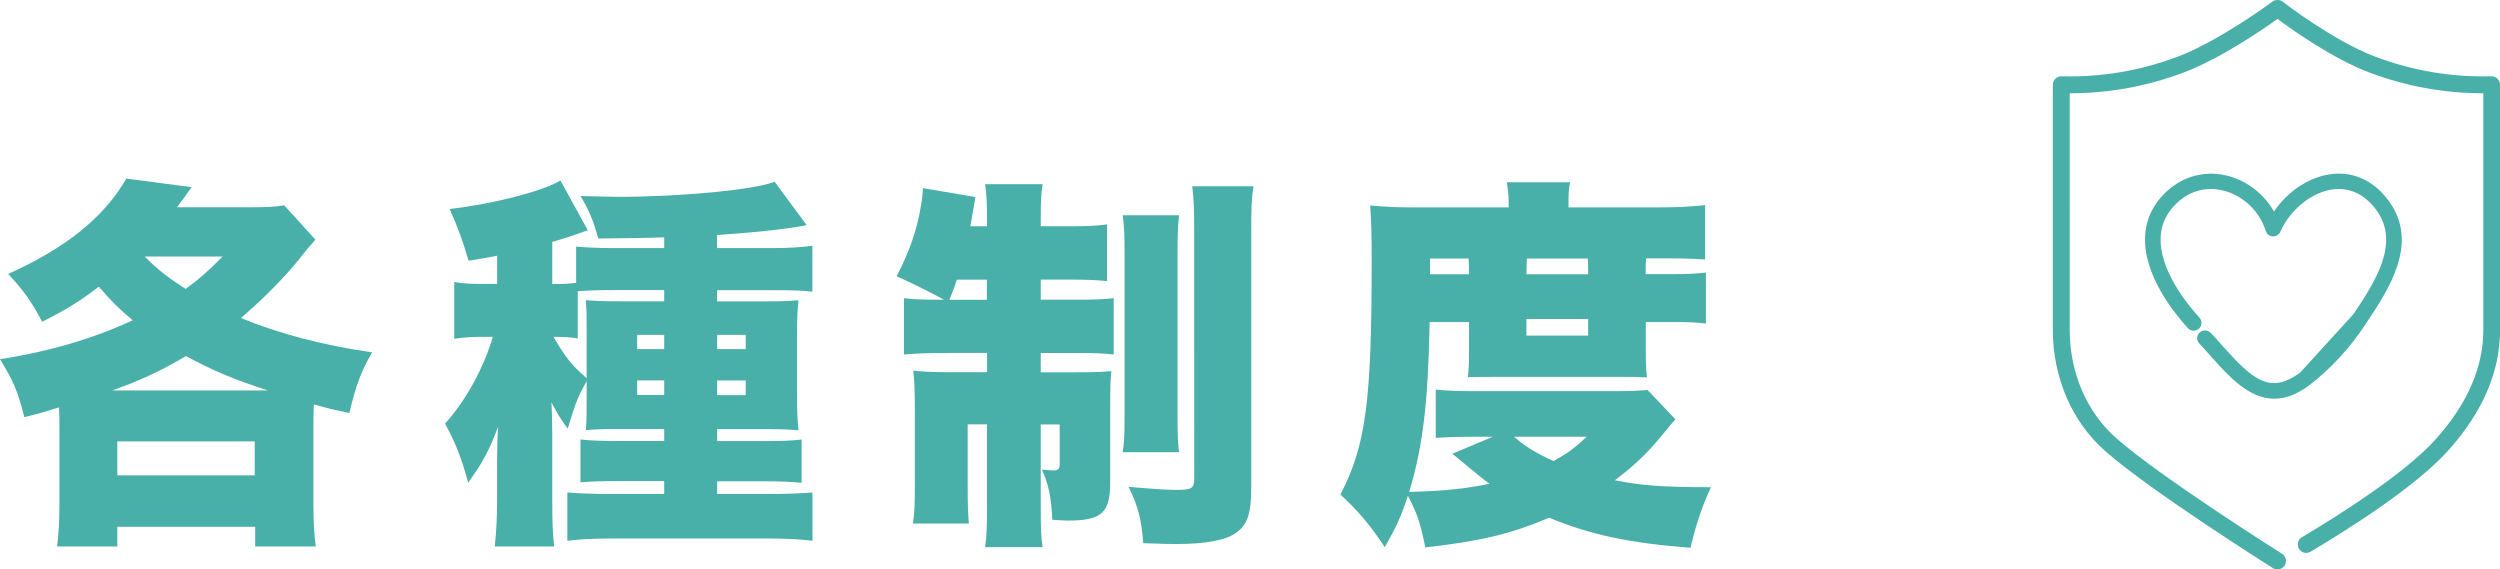
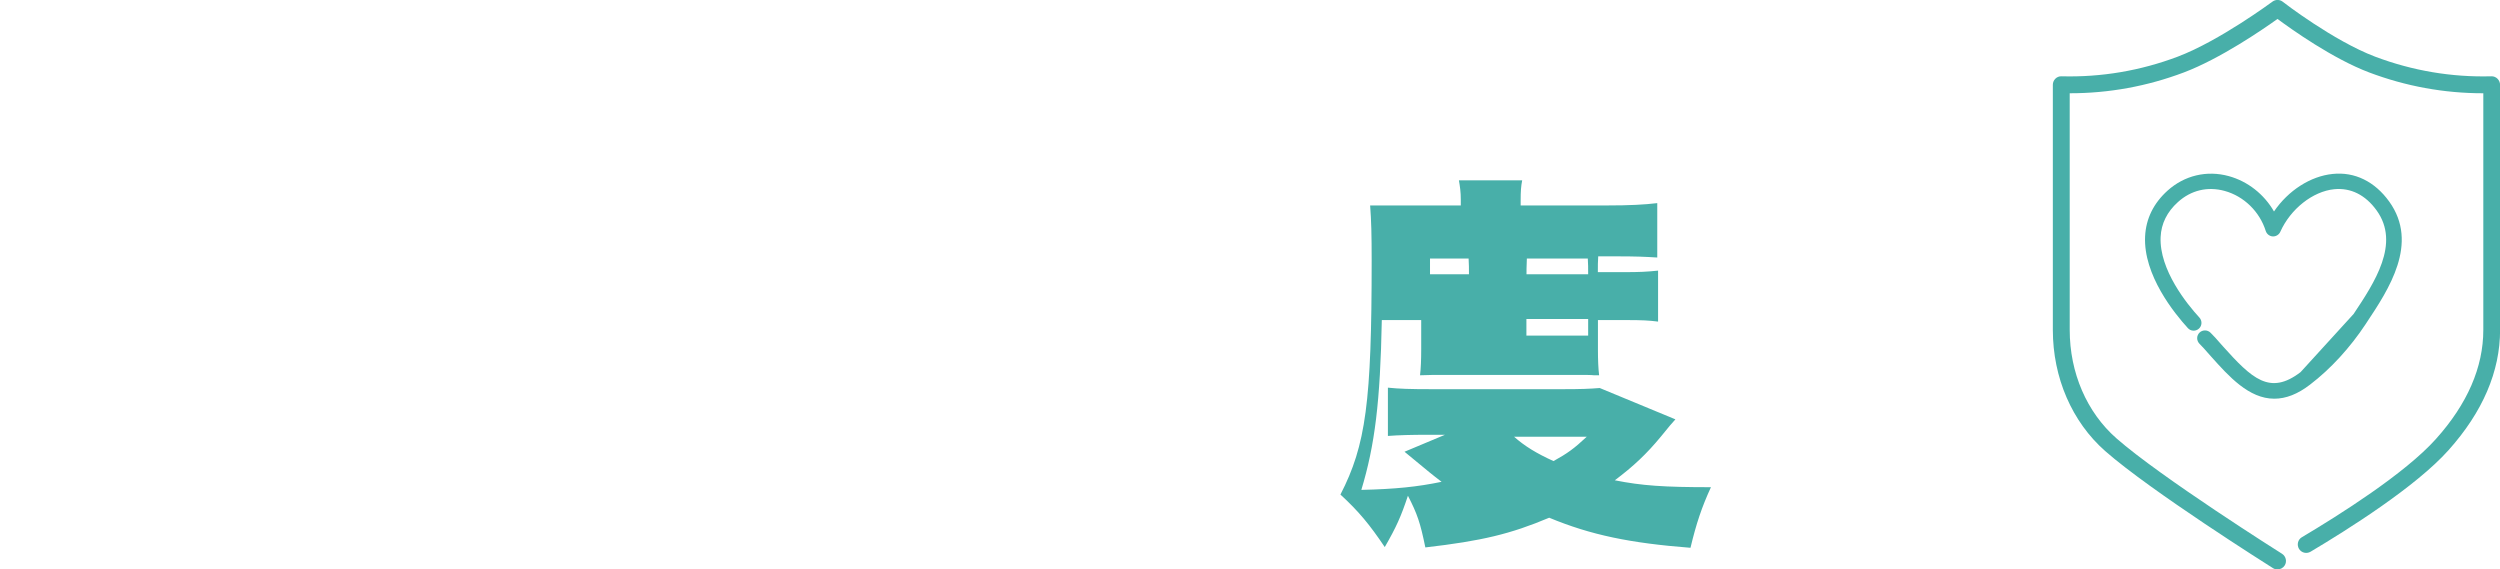
<svg xmlns="http://www.w3.org/2000/svg" version="1.1" id="レイヤー_4" x="0px" y="0px" viewBox="0 0 278.53 63.44" style="enable-background:new 0 0 278.53 63.44;" xml:space="preserve">
  <style type="text/css">
	.st0{fill:#48AFA9;}
</style>
  <g>
    <g>
      <g>
-         <path class="st0" d="M6.62,47.8c0-0.95,0-1.46-0.04-2.41c-1.68,0.52-2.11,0.65-3.87,1.08c-0.73-2.88-1.2-4-2.71-6.45     c5.55-0.86,10.45-2.32,14.79-4.34c-1.46-1.2-2.32-2.06-3.78-3.74c-2.06,1.59-3.83,2.67-6.32,3.91c-1.16-2.24-2.06-3.48-3.78-5.33     c6.41-2.88,10.66-6.28,13.16-10.62l7.27,0.95c-0.73,1.07-1.03,1.46-1.63,2.24h8.38c1.55,0,2.58-0.04,3.57-0.22l3.48,3.83     c-0.73,0.82-0.73,0.82-1.76,2.11c-1.63,2.06-4.26,4.69-6.54,6.62c4.26,1.76,9.2,3.05,14.62,3.83c-1.25,2.15-1.81,3.7-2.54,6.75     c-1.68-0.34-2.06-0.43-3.96-0.95c-0.04,0.86-0.04,1.59-0.04,2.75v8.38c0,2.15,0.09,3.35,0.26,4.69h-6.75v-2.19H13.07v2.19H6.36     c0.17-1.38,0.26-2.62,0.26-4.73V47.8z M29.84,43.5c-3.74-1.2-6.19-2.24-9.12-3.83c-3.01,1.76-4.99,2.67-8.21,3.83H29.84z      M13.07,52.96h15.31v-3.78H13.07V52.96z M16.12,28.58c1.46,1.46,2.49,2.28,4.56,3.61c1.63-1.2,2.37-1.85,4.13-3.61     C24.81,28.58,16.12,28.58,16.12,28.58z" />
-         <path class="st0" d="M65.36,42.47c-0.95,1.68-1.2,2.28-2.11,5.29c-0.99-1.38-0.99-1.42-1.81-2.92c0.04,0.86,0.09,2.19,0.09,3.7     v7.18c0,2.49,0.04,3.74,0.21,5.16h-6.62c0.17-1.63,0.26-3.1,0.26-5.12v-4.39c0-1.2,0.04-3.05,0.13-3.87     c-1.03,2.75-1.72,4-3.35,6.28c-0.69-2.58-1.42-4.51-2.58-6.58c2.28-2.49,4.3-6.19,5.33-9.67H53.4c-1.03,0-1.89,0.09-2.79,0.21     v-6.32c0.99,0.17,1.85,0.21,2.97,0.21h1.81v-3.14c-1.07,0.21-1.63,0.3-3.18,0.56c-0.69-2.32-1.16-3.61-2.11-5.76     c5.03-0.6,10.32-1.98,12.34-3.18l3.05,5.55c-0.3,0.09-0.3,0.09-0.86,0.3c-1.08,0.39-1.76,0.6-3.1,0.99v4.69h0.3     c1.03,0,1.76-0.04,2.36-0.13v-4.04c0.86,0.09,2.37,0.17,4.08,0.17H74v-1.2c-2.58,0.09-3.7,0.09-7.35,0.13     c-0.52-1.94-1.03-3.18-1.98-4.73c1.89,0.04,3.44,0.09,4.13,0.09c7.01,0,15.18-0.77,17.5-1.68l3.57,4.82     c-0.3,0.09-0.3,0.09-1.12,0.21c-1.98,0.34-5.59,0.69-8.86,0.9v1.46h6.28c1.59,0,3.14-0.09,4.34-0.26v5.12     c-0.99-0.13-2.19-0.17-3.87-0.17h-6.75v1.25h4.69c2.45,0,3.27-0.04,4.39-0.13c-0.13,1.2-0.17,1.94-0.17,3.65v6.88     c0,1.85,0.04,2.79,0.17,3.96c-1.08-0.09-1.76-0.13-3.57-0.13h-5.5v1.33h5.2c2.19,0,3.01-0.04,4.21-0.17v4.82     c-1.29-0.13-2.67-0.17-4.21-0.17h-5.2v1.42h5.8c1.94,0,3.74-0.09,4.82-0.17v5.38c-1.33-0.17-2.97-0.26-5.16-0.26H68.37     c-2.15,0-3.87,0.09-5.16,0.26v-5.38c0.99,0.09,2.97,0.17,4.99,0.17H74V53.6h-4.99c-2.15,0-2.97,0.04-4.34,0.13v-4.77     c1.16,0.13,2.11,0.17,4.43,0.17H74V47.8h-5.25c-1.89,0-2.62,0.04-3.48,0.13c0.09-1.2,0.09-1.85,0.09-4.08     C65.36,43.85,65.36,42.47,65.36,42.47z M65.36,37.31c0-2.15,0-2.62-0.09-3.87c1.03,0.09,1.81,0.13,4,0.13H74v-1.25h-5.59     c-1.63,0-3.22,0.04-4.04,0.13v5.25c-0.86-0.13-1.5-0.17-2.71-0.17c1.42,2.41,2.06,3.18,3.7,4.6V37.31z M70.99,37.31v1.59H74     v-1.59H70.99z M70.99,42.38v1.63H74v-1.63H70.99z M83.08,38.9v-1.59H79.9v1.59H83.08z M83.08,44.02v-1.63H79.9v1.63H83.08z" />
-         <path class="st0" d="M105.48,39.33c-2.11,0-3.48,0.04-4.77,0.17v-6.28c1.03,0.13,2.15,0.17,3.78,0.17h0.69     c-2.11-1.12-3.31-1.72-5.29-2.62c1.38-2.58,2.32-5.29,2.71-7.83c0.13-0.69,0.22-1.51,0.22-1.98l5.85,0.99     c-0.04,0.21-0.04,0.26-0.09,0.56l-0.21,1.2c-0.04,0.17-0.04,0.21-0.26,1.5h1.85v-0.73c0-1.98-0.04-2.79-0.21-3.96h6.41     c-0.17,0.99-0.21,1.94-0.21,3.87v0.82h3.18c2.02,0,2.97-0.04,4.21-0.21v6.32c-1.25-0.13-2.45-0.17-4.21-0.17h-3.18v2.24h4.17     c1.76,0,2.75-0.04,3.96-0.17v6.28c-1.08-0.13-2.11-0.17-4.17-0.17h-3.96v2.15h3.87c2.11,0,2.84-0.04,4-0.13     c-0.09,0.82-0.13,1.59-0.13,3.7v8.69c0,3.4-0.95,4.26-4.73,4.26c-0.26,0-0.9-0.04-1.72-0.09c-0.13-2.58-0.39-3.87-1.16-5.59     c0.39,0.04,1.07,0.09,1.29,0.09c0.52,0,0.69-0.17,0.69-0.65v-4.47h-2.11v9.24c0,2.28,0.04,3.44,0.21,4.43h-6.41     c0.17-1.12,0.21-2.02,0.21-4.52v-9.16h-2.15v7.22c0,1.63,0.04,2.71,0.13,3.83h-6.23c0.17-1.08,0.21-2.02,0.21-4v-8.99     c0-1.72-0.04-2.84-0.17-4.04c1.33,0.13,2.24,0.17,4.26,0.17h3.96v-2.15h-4.49V39.33z M109.95,31.16h-3.35     c-0.3,0.95-0.39,1.12-0.82,2.24h4.17V31.16z M131.36,23.98c-0.13,1.2-0.17,2.24-0.17,4.3v17.76c0,2.41,0.04,3.27,0.17,4.34h-6.28     c0.17-1.12,0.21-1.76,0.21-4.34V28.41c0-2.19-0.04-3.22-0.21-4.43H131.36z M139.66,20.75c-0.21,1.2-0.26,2.41-0.26,5.2v28.51     c0,2.71-0.43,4-1.63,4.86c-1.12,0.86-3.44,1.29-6.66,1.29c-0.77,0-0.82,0-3.74-0.09c-0.21-2.71-0.56-4.08-1.63-6.28     c2.36,0.21,4.17,0.34,5.33,0.34c1.72,0,1.98-0.17,1.98-1.29V26.21c0-2.75-0.04-4-0.22-5.46H139.66z" />
-         <path class="st0" d="M186.66,46.72c-0.39,0.43-0.73,0.82-1.59,1.89c-1.63,1.98-3.1,3.35-5.16,4.9c3.01,0.6,5.46,0.77,10.71,0.77     c-1.03,2.24-1.63,4.04-2.28,6.75c-6.71-0.52-11.09-1.42-15.74-3.35c-4.3,1.81-7.48,2.58-13.8,3.31c-0.56-2.75-0.9-3.74-1.94-5.76     c-0.77,2.32-1.29,3.48-2.58,5.72c-1.68-2.49-2.88-3.96-4.94-5.85c2.84-5.5,3.48-10.36,3.48-26.06c0-2.88-0.04-4.43-0.17-6.15     c1.68,0.17,3.27,0.22,5.33,0.22h10.1v-0.65c0-0.86-0.09-1.46-0.21-2.15h7.05c-0.13,0.65-0.17,1.25-0.17,2.24v0.56h9.59     c2.58,0,4.21-0.09,5.63-0.26v6.06c-1.46-0.09-2.41-0.13-4.47-0.13h-2.11c-0.04,0.73-0.04,0.9-0.04,1.76h2.97     c1.68,0,2.49-0.04,3.74-0.17v5.68c-1.03-0.13-1.72-0.17-3.65-0.17h-3.05v3.27c0,1.2,0.04,2.11,0.13,2.88c-0.17,0-0.17,0-0.56,0     c-0.34-0.04-0.9-0.04-2.19-0.04h-14.36c-1.08,0-2.02,0-2.84,0.04c0.09-0.73,0.13-1.76,0.13-2.88v-3.27h-4.39     c-0.17,9.07-0.77,13.93-2.28,18.92c3.83-0.09,6.23-0.34,8.94-0.9c-1.12-0.86-1.12-0.86-4.13-3.35l4.51-1.89h-1.89     c-1.85,0-3.31,0.04-4.47,0.13v-5.38c1.25,0.13,2.45,0.17,4.9,0.17h14.53c2.11,0,3.05-0.04,4.17-0.13L186.66,46.72z M163.66,30.56     c0-0.77,0-1.03-0.04-1.76h-4.3v1.76H163.66z M168.69,48.66c1.16,1.03,2.49,1.85,4.39,2.71c1.55-0.86,2.28-1.38,3.7-2.71H168.69z      M176.94,30.56c0-0.82,0-1.08-0.04-1.76h-6.79c-0.04,1.16-0.04,1.16-0.04,1.76H176.94z M170.06,37.39h6.88v-1.85h-6.88V37.39z" />
+         <path class="st0" d="M186.66,46.72c-0.39,0.43-0.73,0.82-1.59,1.89c-1.63,1.98-3.1,3.35-5.16,4.9c3.01,0.6,5.46,0.77,10.71,0.77     c-1.03,2.24-1.63,4.04-2.28,6.75c-6.71-0.52-11.09-1.42-15.74-3.35c-4.3,1.81-7.48,2.58-13.8,3.31c-0.56-2.75-0.9-3.74-1.94-5.76     c-0.77,2.32-1.29,3.48-2.58,5.72c-1.68-2.49-2.88-3.96-4.94-5.85c2.84-5.5,3.48-10.36,3.48-26.06c0-2.88-0.04-4.43-0.17-6.15     h10.1v-0.65c0-0.86-0.09-1.46-0.21-2.15h7.05c-0.13,0.65-0.17,1.25-0.17,2.24v0.56h9.59     c2.58,0,4.21-0.09,5.63-0.26v6.06c-1.46-0.09-2.41-0.13-4.47-0.13h-2.11c-0.04,0.73-0.04,0.9-0.04,1.76h2.97     c1.68,0,2.49-0.04,3.74-0.17v5.68c-1.03-0.13-1.72-0.17-3.65-0.17h-3.05v3.27c0,1.2,0.04,2.11,0.13,2.88c-0.17,0-0.17,0-0.56,0     c-0.34-0.04-0.9-0.04-2.19-0.04h-14.36c-1.08,0-2.02,0-2.84,0.04c0.09-0.73,0.13-1.76,0.13-2.88v-3.27h-4.39     c-0.17,9.07-0.77,13.93-2.28,18.92c3.83-0.09,6.23-0.34,8.94-0.9c-1.12-0.86-1.12-0.86-4.13-3.35l4.51-1.89h-1.89     c-1.85,0-3.31,0.04-4.47,0.13v-5.38c1.25,0.13,2.45,0.17,4.9,0.17h14.53c2.11,0,3.05-0.04,4.17-0.13L186.66,46.72z M163.66,30.56     c0-0.77,0-1.03-0.04-1.76h-4.3v1.76H163.66z M168.69,48.66c1.16,1.03,2.49,1.85,4.39,2.71c1.55-0.86,2.28-1.38,3.7-2.71H168.69z      M176.94,30.56c0-0.82,0-1.08-0.04-1.76h-6.79c-0.04,1.16-0.04,1.16-0.04,1.76H176.94z M170.06,37.39h6.88v-1.85h-6.88V37.39z" />
      </g>
    </g>
    <g>
      <g>
        <path class="st0" d="M256.31,41.46c-3.43,2.63-5.43,0.71-8.67-2.9c-0.15-0.17-0.28-0.31-0.39-0.44c-0.3-0.35-0.54-0.62-0.97-1.05     c-0.34-0.34-0.89-0.34-1.23-0.01c-0.16,0.16-0.26,0.38-0.26,0.61s0.09,0.45,0.25,0.62c0.4,0.4,0.61,0.65,0.91,0.99     c0.12,0.13,0.24,0.28,0.4,0.45c1.97,2.2,4.2,4.69,7.03,4.69c1.31,0,2.61-0.51,3.99-1.57c2.3-1.76,4.44-4.09,6.2-6.75l0.09-0.14     c2.48-3.73,5.87-8.85,2.53-13.5c-1.61-2.24-3.85-3.34-6.31-3.08c-2.46,0.25-4.94,1.84-6.53,4.18c-1.11-1.93-2.93-3.36-5.04-3.94     c-2.44-0.67-4.93-0.08-6.82,1.62c-1.56,1.41-2.4,3.12-2.5,5.09c-0.21,4.31,3.27,8.59,4.77,10.23c0.32,0.35,0.87,0.38,1.23,0.05     c0.35-0.32,0.38-0.87,0.05-1.23c-1.36-1.48-4.49-5.32-4.32-8.98c0.07-1.49,0.72-2.8,1.93-3.89c1.46-1.32,3.31-1.76,5.2-1.24     c2.15,0.59,3.9,2.3,4.58,4.46c0.11,0.34,0.42,0.59,0.78,0.61c0.35,0.02,0.7-0.19,0.84-0.51c1.14-2.55,3.62-4.51,6.01-4.75     c1.84-0.18,3.48,0.63,4.73,2.37c2.65,3.68-0.24,8.03-2.57,11.53" />
        <g>
          <path class="st0" d="M278.25,8.77c-0.18-0.18-0.43-0.28-0.68-0.27c-4.44,0.12-8.8-0.62-12.96-2.19      c-4.64-1.76-10.24-6.07-10.29-6.12c-0.33-0.26-0.8-0.26-1.14-0.01c-0.06,0.04-5.9,4.37-10.55,6.13      c-4.16,1.57-8.52,2.31-12.96,2.19c-0.26-0.01-0.5,0.09-0.68,0.27s-0.28,0.42-0.28,0.67v27.32c0,5.31,2.13,10.23,5.83,13.49      c5.07,4.46,18.15,12.7,18.7,13.05c0.16,0.1,0.33,0.14,0.5,0.14c0.31,0,0.62-0.16,0.8-0.44c0.28-0.44,0.14-1.02-0.29-1.3      c-0.13-0.08-13.5-8.51-18.46-12.87c-3.3-2.9-5.2-7.3-5.2-12.07V10.39c0.01,0,0.02,0,0.03,0c4.35,0,8.61-0.78,12.69-2.32      c4.07-1.54,8.81-4.8,10.43-5.96c1.58,1.17,6.14,4.42,10.21,5.96c4.08,1.54,8.34,2.32,12.69,2.32c0.01,0,0.02,0,0.03,0v26.37      c0,4.15-1.77,8.24-5.28,12.15c-3.45,3.86-10.84,8.51-14.93,10.94c-0.45,0.26-0.59,0.84-0.33,1.29c0.27,0.45,0.84,0.59,1.29,0.33      c4.19-2.49,11.75-7.26,15.37-11.31c3.82-4.27,5.75-8.78,5.75-13.41V9.44C278.53,9.19,278.43,8.95,278.25,8.77z" />
        </g>
      </g>
    </g>
  </g>
</svg>